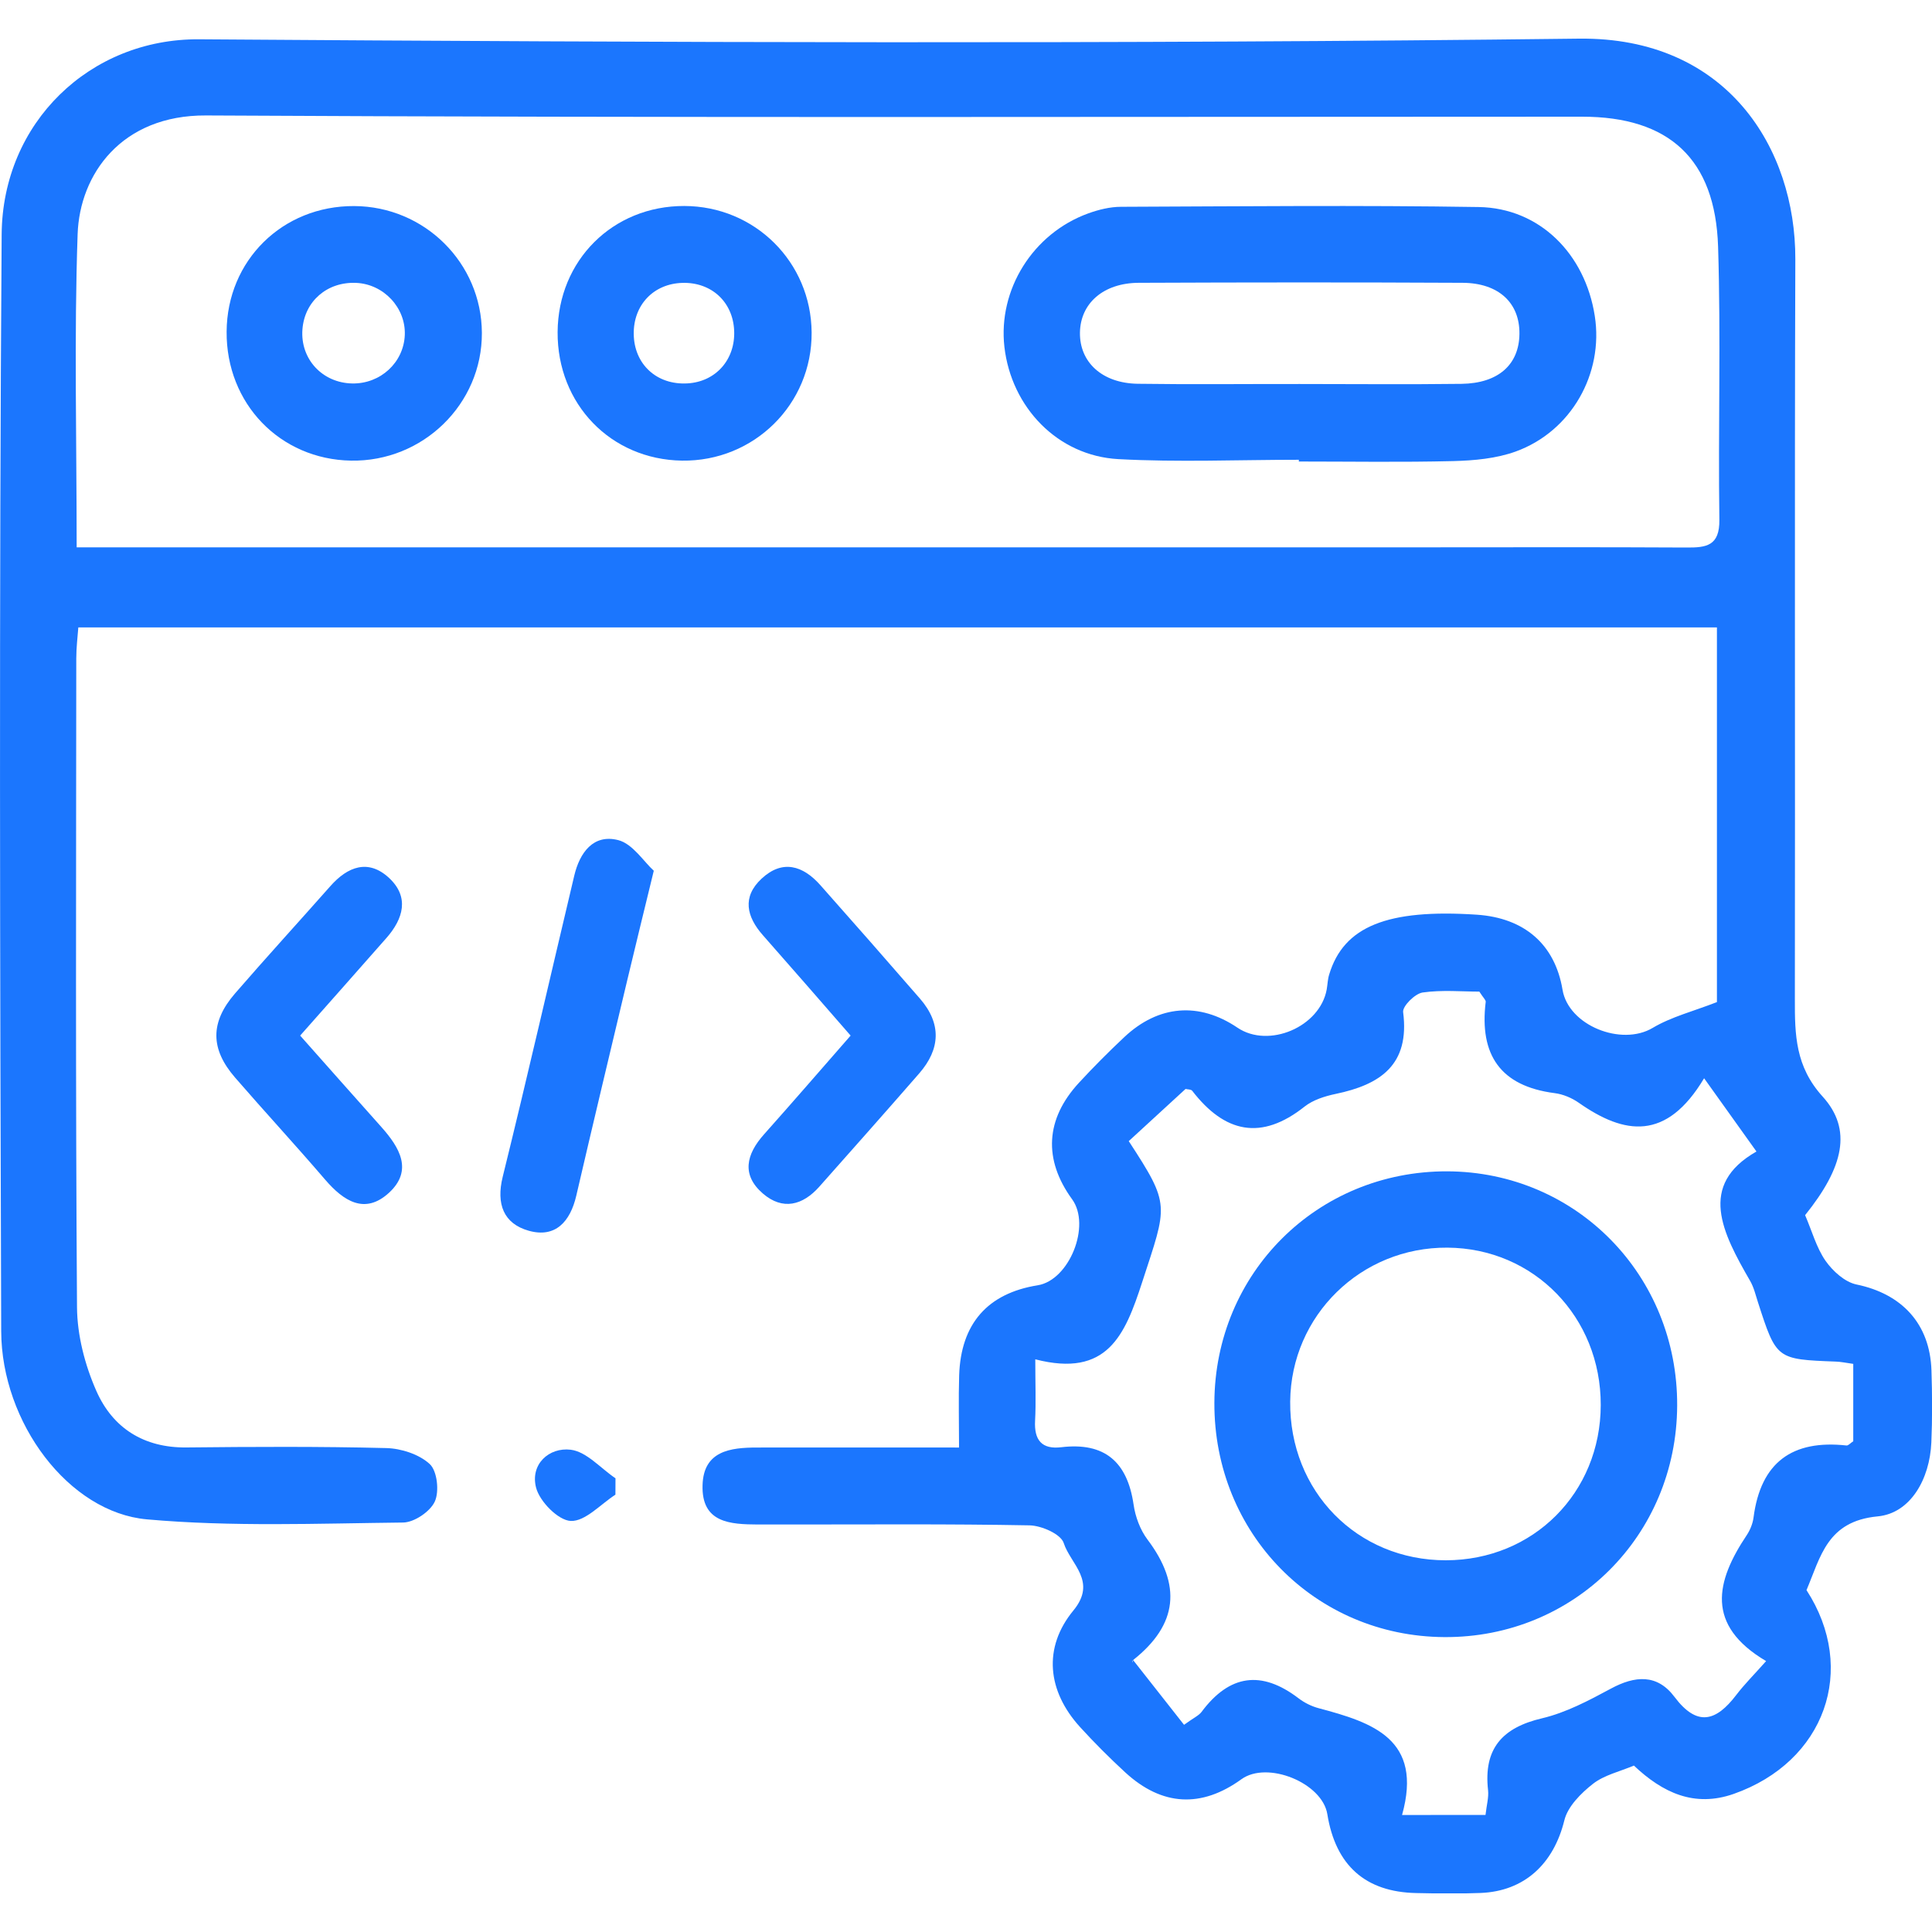
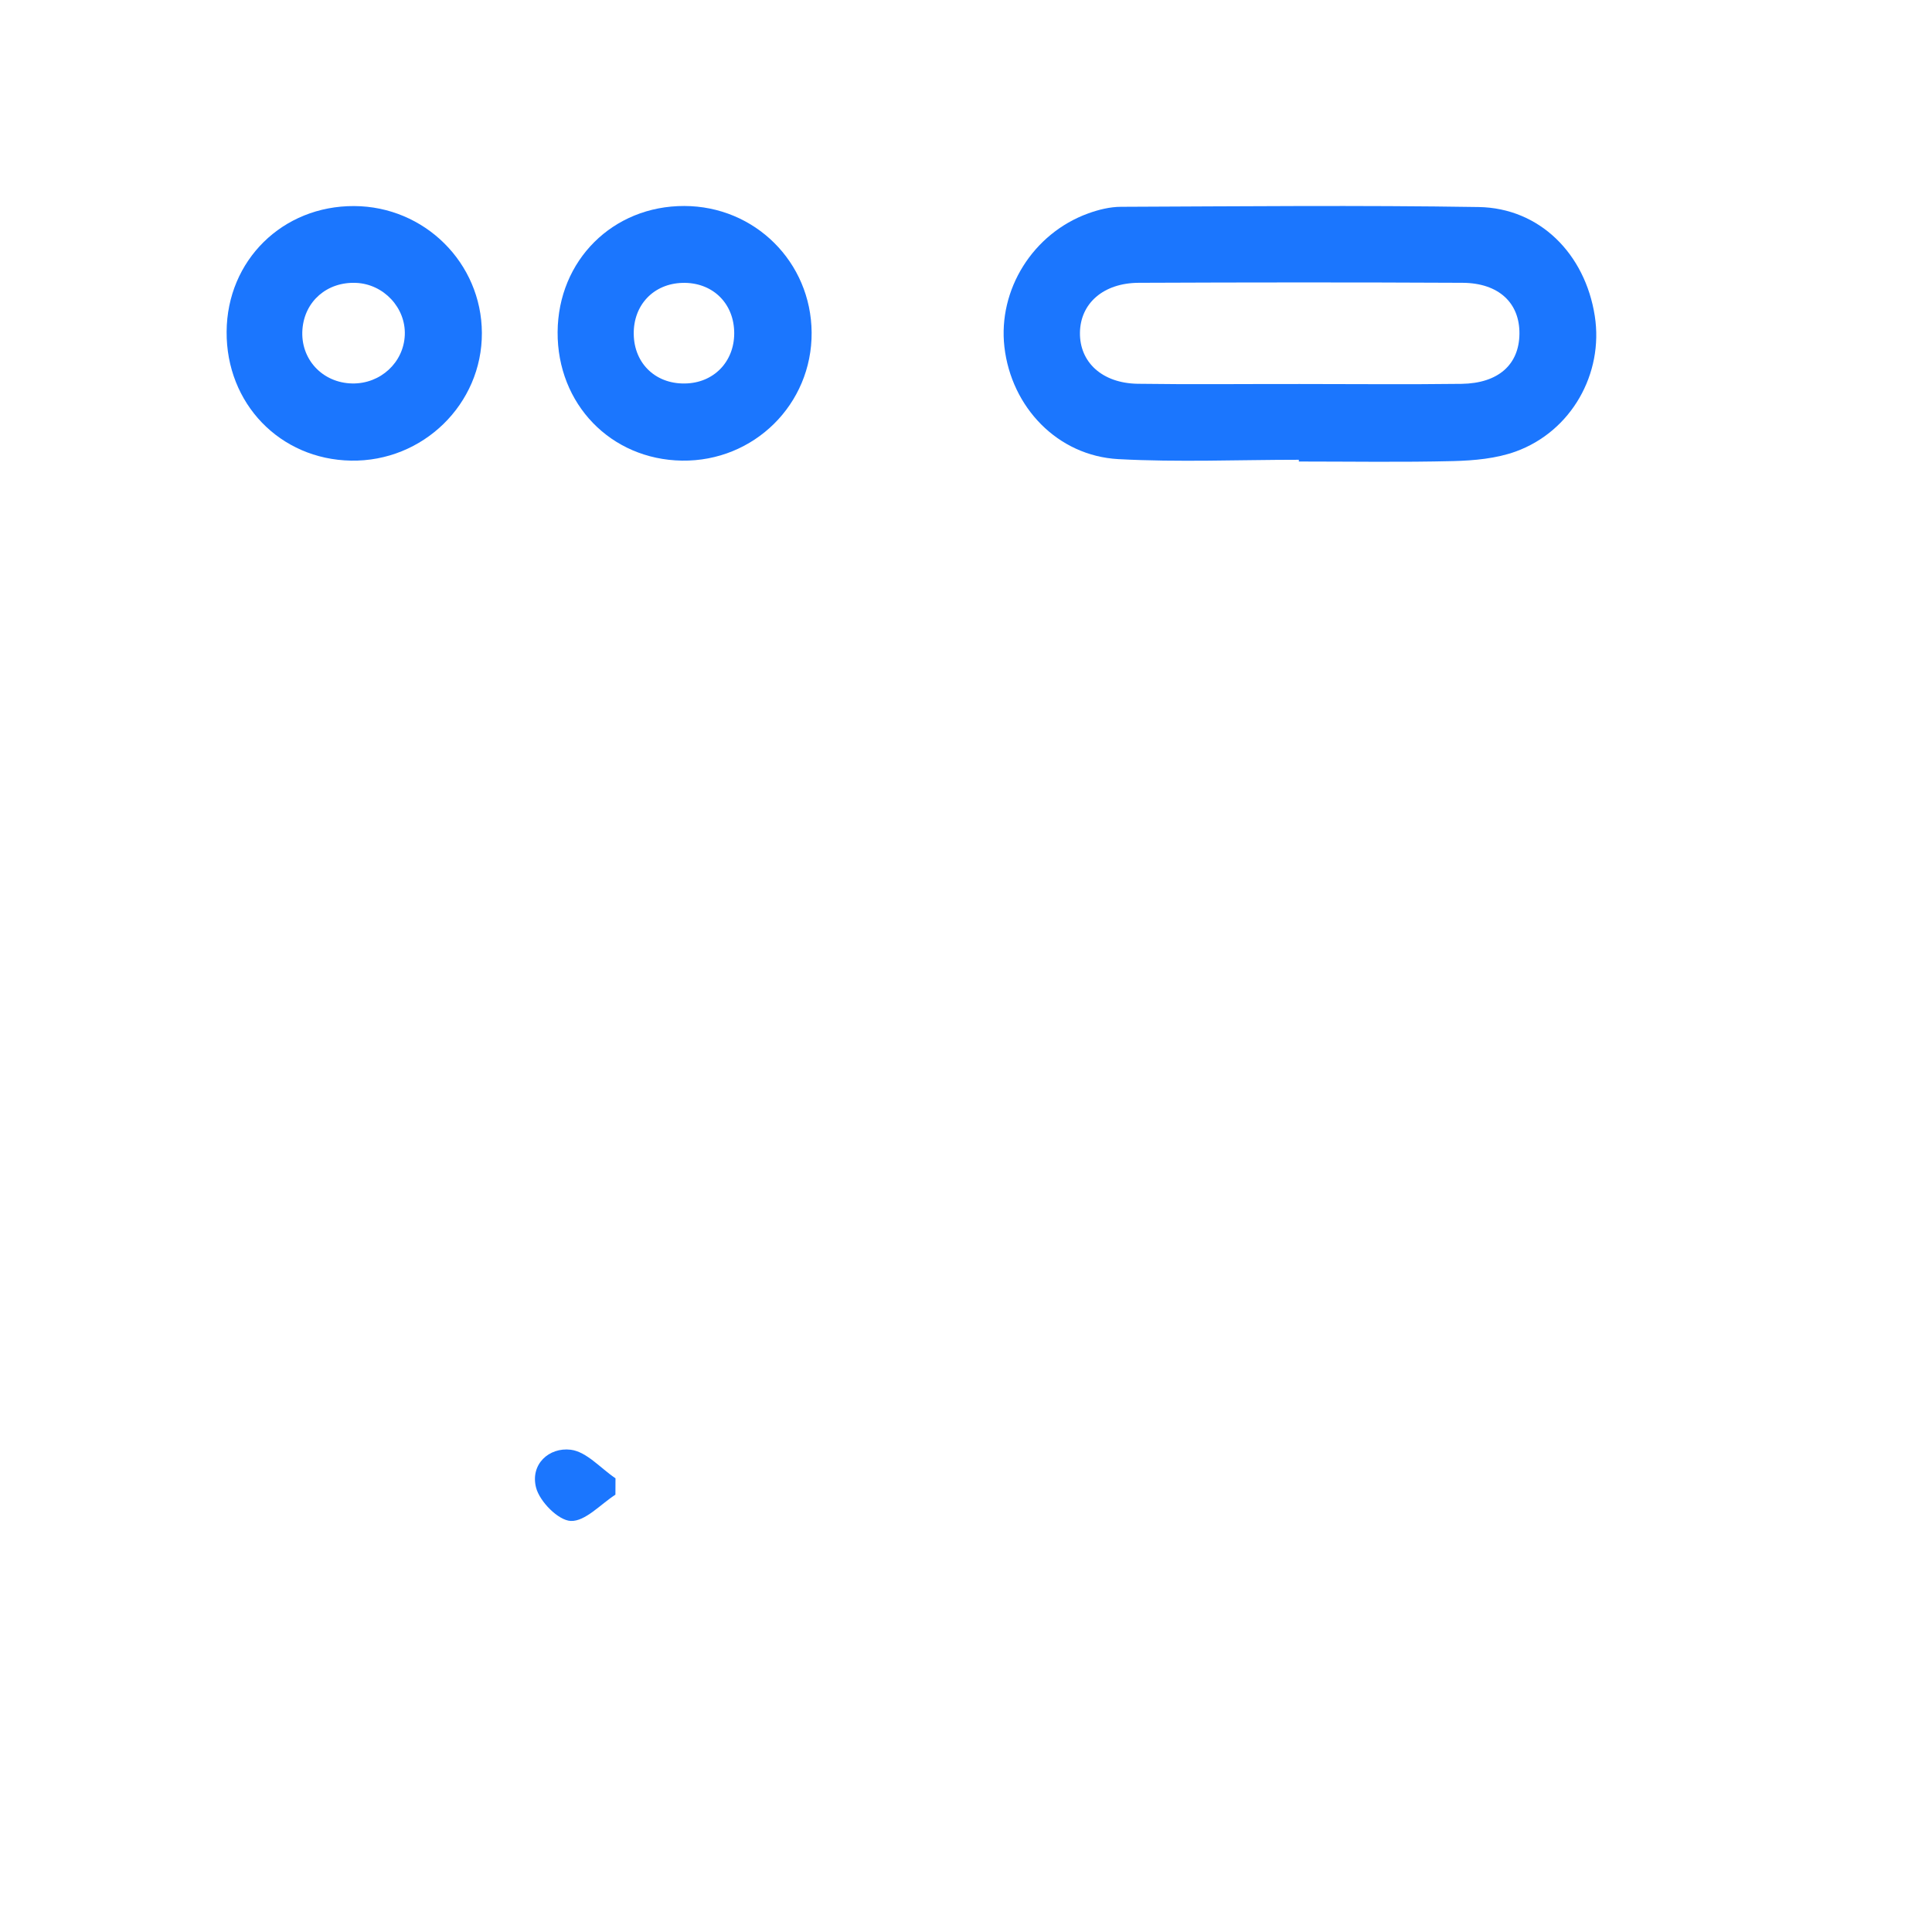
<svg xmlns="http://www.w3.org/2000/svg" width="50" height="50" viewBox="0 0 50 50" fill="none">
  <g clip-path="url(#clip0_12393_3091)">
-     <path d="M46.716 31.448C46.894 31.86 47.007 32.286 47.243 32.627C47.431 32.896 47.745 33.181 48.048 33.243C49.219 33.485 49.947 34.257 49.986 35.466C50.006 36.087 50.01 36.712 49.983 37.332C49.942 38.278 49.444 39.164 48.593 39.244C47.285 39.368 47.12 40.286 46.752 41.152C48.083 43.203 47.23 45.595 44.868 46.426C43.85 46.783 43.029 46.396 42.285 45.693C41.92 45.848 41.517 45.937 41.225 46.166C40.916 46.408 40.572 46.752 40.485 47.111C40.209 48.23 39.458 48.947 38.312 48.99C37.759 49.012 37.205 49.004 36.652 48.992C35.337 48.966 34.565 48.277 34.351 46.95C34.22 46.139 32.797 45.561 32.127 46.047C31.092 46.795 30.075 46.744 29.124 45.872C28.716 45.496 28.322 45.103 27.949 44.693C27.106 43.765 26.985 42.643 27.781 41.677C28.402 40.922 27.703 40.476 27.529 39.934C27.455 39.702 26.955 39.482 26.643 39.476C24.562 39.437 22.479 39.454 20.398 39.454C20.138 39.454 19.876 39.454 19.617 39.454C18.9 39.45 18.152 39.415 18.182 38.435C18.207 37.55 18.9 37.462 19.591 37.462C21.282 37.46 22.973 37.462 24.82 37.462C24.82 36.81 24.804 36.203 24.823 35.595C24.866 34.257 25.559 33.471 26.856 33.263C27.674 33.131 28.24 31.717 27.746 31.037C26.998 30.007 27.055 28.962 27.924 28.021C28.3 27.614 28.693 27.219 29.097 26.84C29.983 26.007 31.034 25.926 32.025 26.596C32.834 27.142 34.159 26.577 34.335 25.608C34.358 25.478 34.36 25.345 34.399 25.221C34.774 23.975 35.905 23.519 38.218 23.672C39.456 23.755 40.243 24.445 40.438 25.614C40.592 26.541 41.963 27.084 42.771 26.602C43.257 26.313 43.831 26.17 44.434 25.934C44.434 22.773 44.434 19.546 44.434 16.237C30.319 16.237 16.222 16.237 2.027 16.237C2.009 16.479 1.974 16.76 1.974 17.039C1.97 22.637 1.954 28.237 1.993 33.835C1.999 34.56 2.198 35.328 2.493 35.996C2.917 36.959 3.723 37.472 4.826 37.46C6.55 37.442 8.276 37.433 9.998 37.476C10.384 37.486 10.849 37.637 11.122 37.89C11.316 38.071 11.372 38.598 11.253 38.859C11.134 39.12 10.718 39.401 10.431 39.403C8.221 39.427 6 39.517 3.803 39.321C1.779 39.142 0.039 36.819 0.031 34.45C0 24.989 -0.023 15.526 0.043 6.065C0.065 3.167 2.333 1 5.146 1.017C17.051 1.1 28.958 1.143 40.863 1C44.69 0.955 46.472 3.833 46.463 6.71C46.441 13.094 46.461 19.477 46.451 25.863C46.449 26.779 46.463 27.6 47.169 28.378C47.942 29.229 47.716 30.206 46.716 31.448ZM1.984 14.165C2.483 14.165 2.868 14.165 3.251 14.165C14.439 14.165 25.626 14.165 36.814 14.165C39.091 14.165 41.367 14.157 43.644 14.17C44.159 14.174 44.506 14.129 44.497 13.451C44.464 11.095 44.538 8.736 44.464 6.382C44.391 4.106 43.189 3.02 40.944 3.02C29.074 3.02 17.202 3.053 5.332 2.988C3.145 2.976 2.062 4.509 2.009 6.061C1.917 8.706 1.984 11.357 1.984 14.165ZM38.445 46.97C38.474 46.713 38.531 46.518 38.511 46.331C38.39 45.255 38.878 44.711 39.909 44.469C40.528 44.323 41.119 44.009 41.687 43.703C42.314 43.364 42.888 43.317 43.337 43.917C43.925 44.699 44.415 44.547 44.934 43.866C45.145 43.589 45.393 43.343 45.707 42.989C44.128 42.056 44.407 40.924 45.205 39.73C45.293 39.598 45.36 39.433 45.381 39.276C45.566 37.841 46.388 37.256 47.786 37.409C47.835 37.415 47.892 37.344 47.962 37.299C47.962 36.641 47.962 35.975 47.962 35.297C47.765 35.269 47.64 35.242 47.513 35.238C45.974 35.179 45.974 35.181 45.496 33.703C45.436 33.517 45.391 33.32 45.295 33.153C44.575 31.905 43.931 30.671 45.457 29.801C45.004 29.166 44.596 28.596 44.102 27.905C43.126 29.538 42.039 29.367 40.861 28.541C40.68 28.414 40.45 28.317 40.233 28.29C38.831 28.109 38.282 27.3 38.45 25.928C38.456 25.881 38.388 25.824 38.285 25.663C37.839 25.663 37.32 25.614 36.816 25.686C36.619 25.716 36.293 26.04 36.313 26.194C36.49 27.559 35.721 28.07 34.569 28.31C34.288 28.369 33.982 28.465 33.763 28.638C32.639 29.53 31.694 29.318 30.854 28.229C30.823 28.19 30.735 28.196 30.682 28.182C30.183 28.64 29.689 29.094 29.212 29.532C30.302 31.204 30.212 31.174 29.558 33.187C29.111 34.56 28.656 35.658 26.793 35.179C26.793 35.808 26.813 36.289 26.788 36.767C26.76 37.271 26.963 37.515 27.467 37.454C28.587 37.321 29.175 37.83 29.337 38.938C29.382 39.252 29.507 39.59 29.696 39.842C30.583 41.017 30.487 42.042 29.327 42.96C29.292 42.987 29.31 43.084 29.323 42.96C29.814 43.585 30.231 44.113 30.643 44.638C30.891 44.457 31.022 44.402 31.096 44.304C31.819 43.335 32.646 43.219 33.607 43.952C33.759 44.068 33.944 44.16 34.13 44.209C35.522 44.579 36.834 45.007 36.285 46.972C37.064 46.97 37.701 46.97 38.445 46.97Z" fill="#1B76FE" />
-     <path d="M22.014 26.801C21.202 25.869 20.477 25.034 19.745 24.205C19.318 23.722 19.203 23.213 19.708 22.741C20.249 22.236 20.78 22.399 21.231 22.908C22.096 23.883 22.955 24.861 23.81 25.846C24.37 26.492 24.339 27.149 23.788 27.781C22.931 28.764 22.068 29.738 21.202 30.713C20.772 31.196 20.257 31.328 19.747 30.892C19.181 30.406 19.314 29.872 19.771 29.359C20.503 28.538 21.225 27.703 22.014 26.801Z" fill="#1B76FE" />
-     <path d="M7.768 26.801C8.492 27.618 9.18 28.394 9.869 29.166C10.337 29.691 10.7 30.287 10.066 30.87C9.441 31.442 8.891 31.084 8.412 30.526C7.649 29.636 6.854 28.776 6.085 27.889C5.441 27.147 5.435 26.459 6.083 25.71C6.893 24.775 7.729 23.861 8.549 22.934C9 22.423 9.533 22.225 10.068 22.72C10.601 23.215 10.439 23.777 10 24.276C9.269 25.107 8.539 25.93 7.768 26.801Z" fill="#1B76FE" />
-     <path d="M16.92 22.535C16.655 23.628 16.444 24.48 16.241 25.335C15.796 27.204 15.349 29.07 14.915 30.941C14.759 31.615 14.375 32.047 13.682 31.851C13.035 31.668 12.836 31.163 13.01 30.456C13.65 27.864 14.244 25.262 14.861 22.665C15.003 22.062 15.359 21.576 16.003 21.743C16.374 21.84 16.655 22.293 16.92 22.535Z" fill="#1B76FE" />
    <path d="M15.927 38.682C15.542 38.93 15.148 39.376 14.773 39.362C14.449 39.35 13.965 38.859 13.873 38.498C13.719 37.897 14.207 37.45 14.771 37.519C15.181 37.57 15.544 37.999 15.929 38.258C15.929 38.4 15.927 38.541 15.927 38.682Z" fill="#1B76FE" />
    <path d="M33.614 11.899C32.056 11.899 30.494 11.966 28.941 11.882C27.369 11.795 26.174 10.54 25.994 8.979C25.825 7.498 26.73 6.042 28.163 5.523C28.433 5.425 28.73 5.352 29.013 5.352C32.097 5.34 35.184 5.309 38.269 5.358C39.844 5.384 41.023 6.567 41.273 8.178C41.505 9.667 40.668 11.162 39.227 11.685C38.721 11.868 38.151 11.919 37.609 11.933C36.277 11.966 34.946 11.944 33.614 11.944C33.614 11.927 33.614 11.913 33.614 11.899ZM33.634 9.938C35.03 9.938 36.428 9.952 37.823 9.934C38.778 9.921 39.315 9.435 39.323 8.639C39.331 7.84 38.788 7.325 37.853 7.319C35.059 7.305 32.265 7.307 29.471 7.319C28.554 7.323 27.959 7.852 27.949 8.61C27.939 9.374 28.523 9.917 29.442 9.932C30.84 9.952 32.236 9.936 33.634 9.938Z" fill="#1B76FE" />
    <path d="M9.164 5.333C10.988 5.34 12.464 6.806 12.471 8.616C12.479 10.457 10.945 11.954 9.084 11.921C7.245 11.889 5.851 10.443 5.865 8.582C5.877 6.737 7.313 5.325 9.164 5.333ZM10.476 8.671C10.505 7.967 9.931 7.352 9.217 7.321C8.467 7.288 7.882 7.795 7.827 8.524C7.768 9.29 8.342 9.911 9.119 9.924C9.846 9.936 10.447 9.382 10.476 8.671Z" fill="#1B76FE" />
    <path d="M17.709 5.331C19.535 5.335 20.991 6.781 21.005 8.604C21.018 10.461 19.513 11.948 17.649 11.921C15.808 11.893 14.419 10.457 14.431 8.592C14.443 6.737 15.86 5.327 17.709 5.331ZM17.658 7.321C16.915 7.343 16.393 7.891 16.401 8.641C16.409 9.427 16.997 9.968 17.791 9.922C18.523 9.881 19.033 9.306 19 8.557C18.968 7.812 18.41 7.299 17.658 7.321Z" fill="#1B76FE" />
-     <path d="M43.405 36.376C43.391 39.745 40.732 42.388 37.38 42.368C34.032 42.349 31.416 39.684 31.428 36.305C31.439 32.945 34.093 30.306 37.451 30.314C40.789 30.324 43.419 33 43.405 36.376ZM41.427 36.364C41.433 34.087 39.698 32.304 37.46 32.289C35.223 32.273 33.411 34.045 33.39 36.272C33.368 38.592 35.12 40.38 37.417 40.38C39.682 40.378 41.422 38.635 41.427 36.364Z" fill="#1B76FE" />
  </g>
  <defs>
    <clipPath id="clip0_12393_3091">
      <rect width="50" height="48" fill="white" transform="translate(0 1)" />
    </clipPath>
  </defs>
</svg>